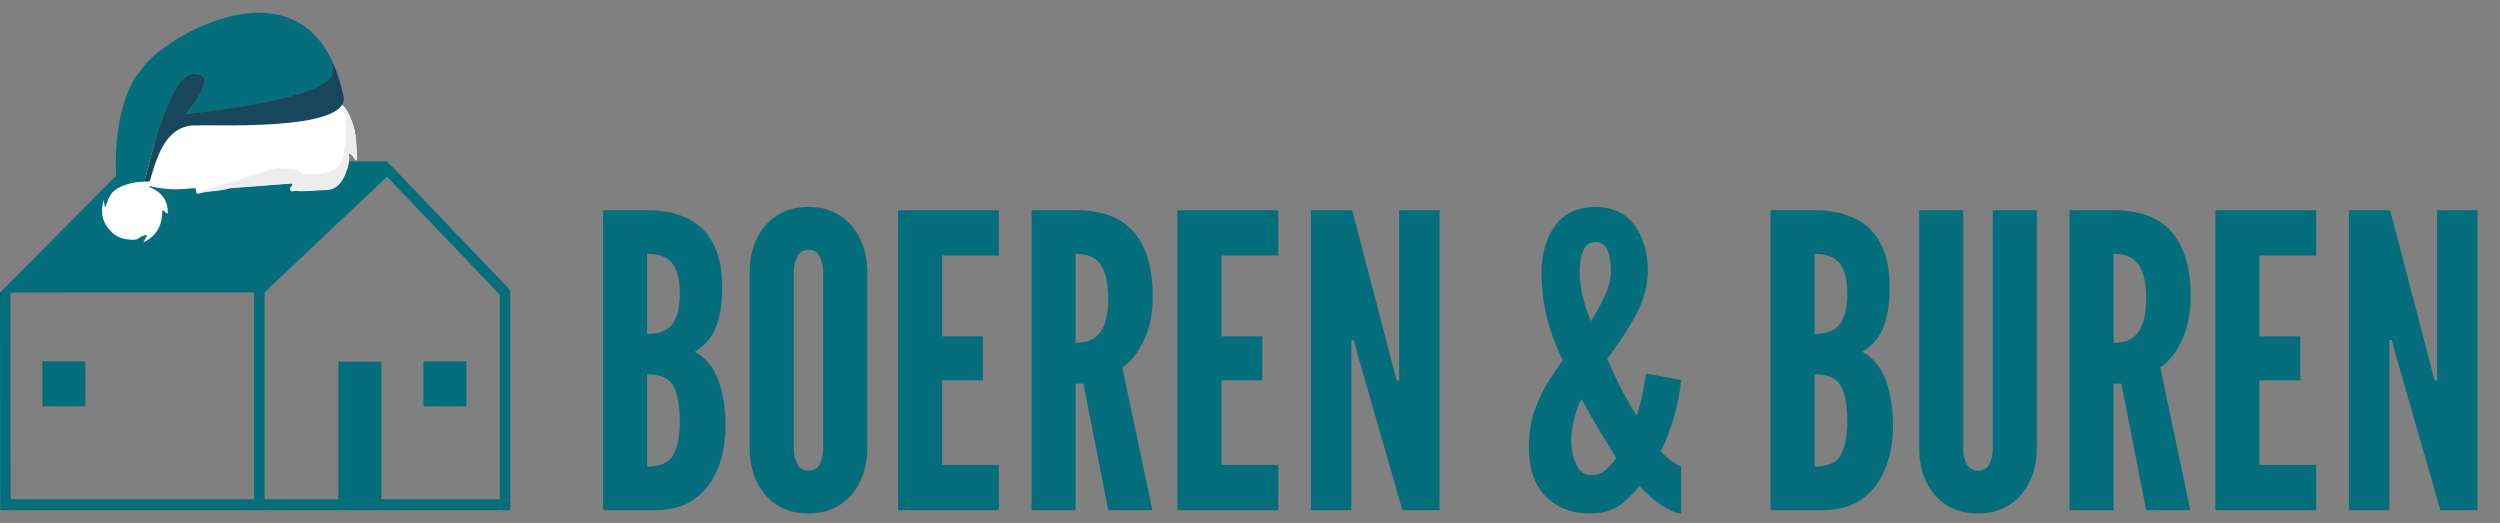
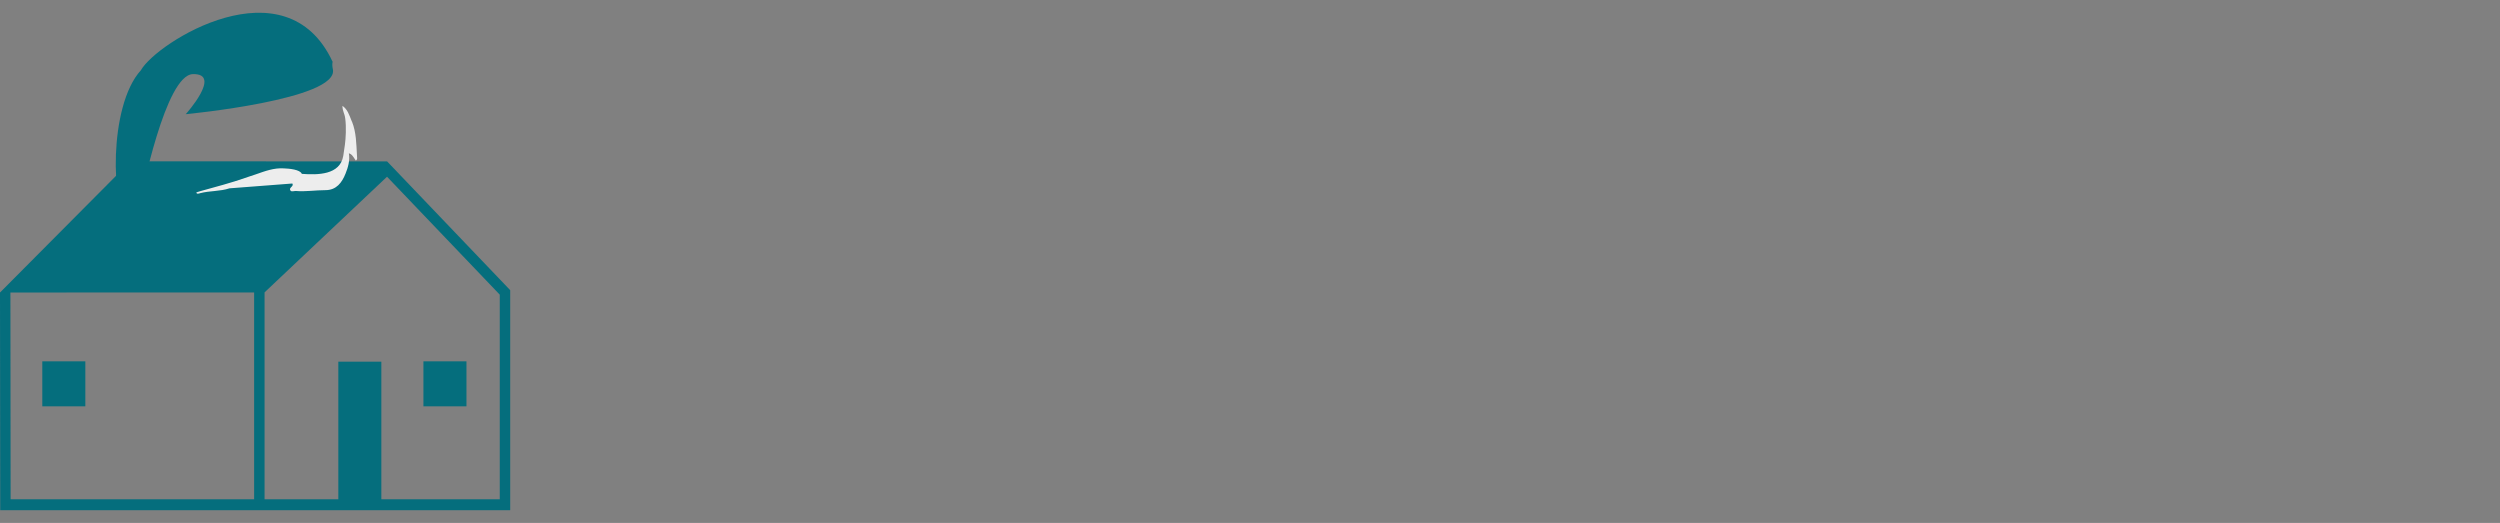
<svg xmlns="http://www.w3.org/2000/svg" width="196" height="41" viewBox="0 0 196 41" fill="none">
  <rect x="0" y="0" width="196" height="41" fill="#808080" stroke="none" />
  <path fill-rule="evenodd" clip-rule="evenodd" d="M30.348 12.653L10.228 12.649L0.005 22.929H0L0.018 40H19.924H20.742H40V22.75L30.348 12.653ZM19.924 39.145H0.832L0.816 22.933L19.924 22.929V39.145ZM39.182 39.145H29.898V28.354H26.525V39.145H20.742V22.925V22.922L30.343 13.855L39.182 23.103V39.145ZM3.316 31.858H6.691V28.33H3.316V31.858ZM33.196 31.858H36.571V28.33H33.196V31.858Z" fill="#056E7D" />
-   <path d="M10.563 13.905C11.314 14.66 12.258 14.726 13.191 14.817C13.812 14.882 14.433 14.817 15.055 14.765C15.197 14.765 15.391 14.66 15.378 14.999C15.365 15.234 15.598 15.143 15.689 15.117C16.44 14.921 17.229 14.986 17.98 14.739C19.624 14.608 21.268 14.491 22.912 14.361C22.925 14.426 22.938 14.452 22.938 14.465C22.912 14.634 22.627 14.713 22.757 14.908C22.848 15.038 23.042 14.934 23.184 14.947C23.961 15.012 24.724 14.882 25.501 14.882C26.356 14.882 26.796 14.296 27.081 13.579C27.275 13.097 27.43 12.562 27.339 11.989C27.559 12.08 27.572 12.093 27.883 12.562C28.038 12.471 27.974 12.302 27.974 12.171C27.922 11.272 27.922 10.36 27.585 9.513C27.223 8.561 26.86 7.819 25.682 8.014C25.346 8.066 24.957 8.249 24.647 7.897C24.647 8.092 24.504 8.105 24.362 8.131C23.767 8.223 23.158 8.314 22.563 8.405C21.346 8.509 20.129 8.666 18.964 9.083C18.886 9.135 18.783 9.174 18.692 9.226C18.511 9.278 18.33 9.382 18.136 9.265C18.265 9.057 18.394 8.848 18.589 8.535C18.136 8.679 17.812 8.796 17.475 8.9C16.517 9.07 15.546 9.2 14.576 9.2C14.563 9.135 14.511 9.096 14.446 9.07C14.343 9.031 14.239 9.044 14.136 9.044C13.419 9.026 12.919 9.378 12.634 10.099C12.453 10.555 12.271 10.998 12.039 11.428C11.883 11.806 11.663 12.158 11.443 12.51C11.236 12.849 11.016 13.188 10.77 13.488C10.666 13.605 10.55 13.722 10.589 13.918" fill="white" />
  <path d="M26.084 4.861C22.42 -3.063 12.284 3.31 11.042 5.512C8.466 8.34 8.75 16.459 10.019 17.097C10.343 17.123 10.602 16.967 10.809 16.693C11.119 15.091 12.996 5.864 15.119 5.812C17.45 5.747 14.563 8.953 14.563 8.953C14.563 8.953 26.589 7.806 26.097 5.434C26.045 5.199 26.045 5.017 26.071 4.874" fill="#056E7D" />
-   <path d="M15.585 9.839C11.883 9.565 12.026 15.104 10.809 16.68C11.12 15.078 12.996 5.851 15.12 5.799C17.45 5.734 14.563 8.939 14.563 8.939C14.563 8.939 26.589 7.793 26.097 5.421C26.045 5.186 26.045 5.004 26.071 4.861C26.42 5.603 26.705 6.49 26.925 7.506C27.624 10.412 15.857 9.721 15.572 9.839" fill="#18475D" />
-   <path d="M8.401 15.898C8.66 14.856 9.501 14.543 10.408 14.335C10.783 14.256 11.171 14.256 11.56 14.23C11.793 14.204 12.026 14.165 12.168 14.426C12.065 14.621 11.844 14.491 11.663 14.647C12.621 15.012 13.178 15.664 13.152 16.719C12.932 16.759 12.945 16.485 12.725 16.485C12.725 17.54 12.388 18.453 11.236 19C11.365 18.765 11.456 18.622 11.534 18.479C11.339 18.335 11.236 18.557 11.094 18.531C10.485 18.453 10.187 18.166 10.187 17.684C10.187 17.241 10.472 17.019 11.068 16.967C11.21 16.967 11.417 17.045 11.495 16.876C11.573 16.68 11.378 16.576 11.275 16.446C11.068 16.198 10.679 16.068 10.783 15.599C10.809 15.455 10.576 15.468 10.446 15.455C9.812 15.429 9.204 15.508 8.764 16.068C8.686 16.159 8.595 16.328 8.44 16.224C8.336 16.159 8.362 16.016 8.414 15.898" fill="white" />
-   <path d="M8.401 15.898C8.427 16.12 8.414 16.25 8.634 15.977C9.242 15.208 10.317 15.051 11.119 15.56C10.783 15.82 10.783 15.82 11.119 16.107C11.326 16.289 11.56 16.433 11.676 16.693C11.793 16.967 11.87 17.228 11.404 17.123C11.365 17.123 11.326 17.097 11.288 17.097C10.912 17.123 10.446 16.993 10.317 17.514C10.187 17.983 10.472 18.244 10.873 18.401C10.938 18.427 11.003 18.479 11.081 18.518C10.705 18.935 10.239 18.779 9.786 18.739C9.359 18.648 8.984 18.453 8.699 18.127C8 17.449 7.857 16.628 8.129 15.69C8.168 15.872 8.194 16.068 8.233 16.289C8.297 16.133 8.349 16.003 8.401 15.885" fill="white" />
  <path d="M27.585 9.526C27.365 8.966 27.236 8.562 26.848 8.301C26.848 8.718 27.016 8.874 27.067 9.291C27.158 9.982 27.106 10.868 27.042 11.337C27.016 11.52 26.925 12.158 26.912 12.223C26.653 13.722 24.919 13.722 23.663 13.631C23.534 13.292 22.666 13.214 22.252 13.201C21.475 13.149 20.763 13.422 20.051 13.67C19.508 13.852 18.951 14.035 18.407 14.217C17.346 14.556 15.482 15.025 15.391 15.091C15.417 15.247 15.611 15.169 15.702 15.143C16.453 14.947 17.242 15.012 17.993 14.765C19.637 14.634 21.281 14.517 22.925 14.387C22.938 14.452 22.951 14.478 22.951 14.491C22.925 14.661 22.64 14.739 22.77 14.934C22.86 15.065 23.055 14.96 23.197 14.973C23.974 15.038 24.737 14.908 25.514 14.908C26.369 14.908 26.809 14.322 27.093 13.605C27.288 13.123 27.443 12.588 27.352 12.015C27.572 12.106 27.585 12.119 27.896 12.588C28.051 12.497 27.987 12.328 27.987 12.197C27.935 11.298 27.935 10.386 27.598 9.539" fill="#EDEDED" />
-   <path d="M47.28 40V16.48H50.8C51.995 16.48 53.024 16.693 53.888 17.12C54.763 17.536 55.435 18.192 55.904 19.088C56.384 19.984 56.624 21.141 56.624 22.56C56.624 23.691 56.475 24.677 56.176 25.52C55.888 26.363 55.323 27.051 54.48 27.584C55.333 28.053 55.947 28.8 56.32 29.824C56.693 30.837 56.88 32.011 56.88 33.344C56.88 34.656 56.667 35.813 56.24 36.816C55.824 37.819 55.205 38.603 54.384 39.168C53.573 39.723 52.571 40 51.376 40H47.28ZM50.736 36.576C51.781 36.576 52.469 36.267 52.8 35.648C53.131 35.019 53.296 34.123 53.296 32.96C53.296 31.776 53.131 30.88 52.8 30.272C52.469 29.653 51.781 29.344 50.736 29.344V36.576ZM50.736 26.176C51.707 26.176 52.373 25.909 52.736 25.376C53.109 24.843 53.296 24.053 53.296 23.008C53.296 21.952 53.104 21.173 52.72 20.672C52.347 20.16 51.685 19.904 50.736 19.904V26.176ZM63.384 40.256C62.424 40.256 61.598 40.032 60.904 39.584C60.222 39.136 59.694 38.528 59.32 37.76C58.958 36.992 58.776 36.128 58.776 35.168V21.312C58.776 20.341 58.958 19.477 59.32 18.72C59.694 17.952 60.222 17.344 60.904 16.896C61.598 16.448 62.424 16.224 63.384 16.224C64.344 16.224 65.166 16.448 65.848 16.896C66.542 17.344 67.07 17.952 67.432 18.72C67.806 19.488 67.992 20.352 67.992 21.312V35.168C67.992 36.128 67.806 36.992 67.432 37.76C67.07 38.528 66.542 39.136 65.848 39.584C65.166 40.032 64.344 40.256 63.384 40.256ZM63.384 36.896C63.811 36.896 64.11 36.72 64.28 36.368C64.451 36.005 64.536 35.605 64.536 35.168V21.312C64.536 20.875 64.446 20.48 64.264 20.128C64.083 19.765 63.79 19.584 63.384 19.584C62.99 19.584 62.696 19.765 62.504 20.128C62.323 20.48 62.232 20.875 62.232 21.312V35.168C62.232 35.605 62.323 36.005 62.504 36.368C62.686 36.72 62.979 36.896 63.384 36.896ZM70.405 40V16.48H78.309V20.032H73.861V26.368H77.061V29.824H73.861V36.448H78.309V40H70.405ZM80.874 40V16.48H84.33C86.399 16.48 87.924 17.056 88.906 18.208C89.887 19.349 90.378 21.035 90.378 23.264C90.378 24.587 90.143 25.733 89.674 26.704C89.215 27.664 88.655 28.368 87.994 28.816L90.346 40H86.89L84.938 30.08H84.33V40H80.874ZM84.33 26.88C84.97 26.88 85.476 26.741 85.85 26.464C86.223 26.176 86.49 25.771 86.65 25.248C86.81 24.725 86.89 24.107 86.89 23.392C86.89 22.272 86.703 21.413 86.33 20.816C85.967 20.208 85.3 19.904 84.33 19.904V26.88ZM92.311 40V16.48H100.215V20.032H95.767V26.368H98.967V29.824H95.767V36.448H100.215V40H92.311ZM102.78 40V16.48H106.012L109.212 28.736L109.5 29.824H109.692V16.48H112.86V40H109.948L106.428 27.744L106.14 26.656H105.948V40H102.78ZM124.599 40.256C123.223 40.256 122.087 39.813 121.191 38.928C120.305 38.032 119.863 36.747 119.863 35.072C119.863 34.027 120.001 33.093 120.279 32.272C120.567 31.44 120.913 30.693 121.319 30.032C121.735 29.371 122.135 28.779 122.519 28.256C121.964 27.104 121.548 25.973 121.271 24.864C120.993 23.744 120.855 22.571 120.855 21.344C120.855 19.883 121.212 18.667 121.927 17.696C122.641 16.715 123.692 16.224 125.079 16.224C126.433 16.224 127.457 16.704 128.151 17.664C128.844 18.624 129.191 19.803 129.191 21.2C129.191 22.363 128.881 23.52 128.263 24.672C127.644 25.813 126.892 26.965 126.007 28.128C126.519 29.291 126.956 30.213 127.319 30.896C127.681 31.568 128.012 32.128 128.311 32.576C128.524 31.979 128.689 31.349 128.807 30.688C128.935 30.016 129.015 29.547 129.047 29.28L131.799 29.792C131.724 30.699 131.537 31.664 131.239 32.688C130.94 33.712 130.593 34.613 130.199 35.392C130.412 35.627 130.673 35.861 130.983 36.096C131.292 36.32 131.564 36.48 131.799 36.576V40.256C131.5 40.256 131.132 40.128 130.695 39.872C130.257 39.616 129.836 39.317 129.431 38.976C129.036 38.635 128.737 38.336 128.535 38.08C128.044 38.731 127.505 39.259 126.919 39.664C126.332 40.059 125.559 40.256 124.599 40.256ZM124.759 37.248C125.196 37.248 125.564 37.12 125.863 36.864C126.161 36.608 126.444 36.288 126.711 35.904C126.284 35.211 125.847 34.496 125.399 33.76C124.961 33.024 124.492 32.203 123.991 31.296C123.756 31.691 123.564 32.208 123.415 32.848C123.265 33.477 123.191 34.043 123.191 34.544C123.191 35.227 123.319 35.851 123.575 36.416C123.831 36.971 124.225 37.248 124.759 37.248ZM124.727 25.184C125.111 24.587 125.468 23.936 125.799 23.232C126.129 22.528 126.295 21.867 126.295 21.248C126.295 20.619 126.209 20.085 126.039 19.648C125.868 19.2 125.548 18.976 125.079 18.976C124.62 18.976 124.3 19.205 124.119 19.664C123.937 20.123 123.847 20.667 123.847 21.296C123.847 21.957 123.927 22.613 124.087 23.264C124.257 23.915 124.471 24.555 124.727 25.184ZM138.811 40V16.48H142.331C143.526 16.48 144.555 16.693 145.419 17.12C146.294 17.536 146.966 18.192 147.435 19.088C147.915 19.984 148.155 21.141 148.155 22.56C148.155 23.691 148.006 24.677 147.707 25.52C147.419 26.363 146.854 27.051 146.011 27.584C146.865 28.053 147.478 28.8 147.851 29.824C148.225 30.837 148.411 32.011 148.411 33.344C148.411 34.656 148.198 35.813 147.771 36.816C147.355 37.819 146.737 38.603 145.915 39.168C145.105 39.723 144.102 40 142.907 40H138.811ZM142.267 36.576C143.313 36.576 144.001 36.267 144.331 35.648C144.662 35.019 144.827 34.123 144.827 32.96C144.827 31.776 144.662 30.88 144.331 30.272C144.001 29.653 143.313 29.344 142.267 29.344V36.576ZM142.267 26.176C143.238 26.176 143.905 25.909 144.267 25.376C144.641 24.843 144.827 24.053 144.827 23.008C144.827 21.952 144.635 21.173 144.251 20.672C143.878 20.16 143.217 19.904 142.267 19.904V26.176ZM155.076 40.256C154.105 40.256 153.273 40.032 152.58 39.584C151.897 39.136 151.374 38.528 151.012 37.76C150.649 36.992 150.468 36.128 150.468 35.168V16.48H153.924V35.168C153.924 35.627 154.014 36.032 154.196 36.384C154.377 36.725 154.67 36.896 155.076 36.896C155.502 36.896 155.801 36.725 155.972 36.384C156.142 36.032 156.228 35.627 156.228 35.168V16.48H159.684V35.168C159.684 36.128 159.497 36.992 159.124 37.76C158.761 38.528 158.233 39.136 157.54 39.584C156.857 40.032 156.036 40.256 155.076 40.256ZM162.249 40V16.48H165.705C167.774 16.48 169.299 17.056 170.281 18.208C171.262 19.349 171.753 21.035 171.753 23.264C171.753 24.587 171.518 25.733 171.049 26.704C170.59 27.664 170.03 28.368 169.369 28.816L171.721 40H168.265L166.313 30.08H165.705V40H162.249ZM165.705 26.88C166.345 26.88 166.851 26.741 167.225 26.464C167.598 26.176 167.865 25.771 168.025 25.248C168.185 24.725 168.265 24.107 168.265 23.392C168.265 22.272 168.078 21.413 167.705 20.816C167.342 20.208 166.675 19.904 165.705 19.904V26.88ZM173.686 40V16.48H181.59V20.032H177.142V26.368H180.342V29.824H177.142V36.448H181.59V40H173.686ZM184.155 40V16.48H187.387L190.587 28.736L190.875 29.824H191.067V16.48H194.235V40H191.323L187.803 27.744L187.515 26.656H187.323V40H184.155Z" fill="#056E7D" />
</svg>